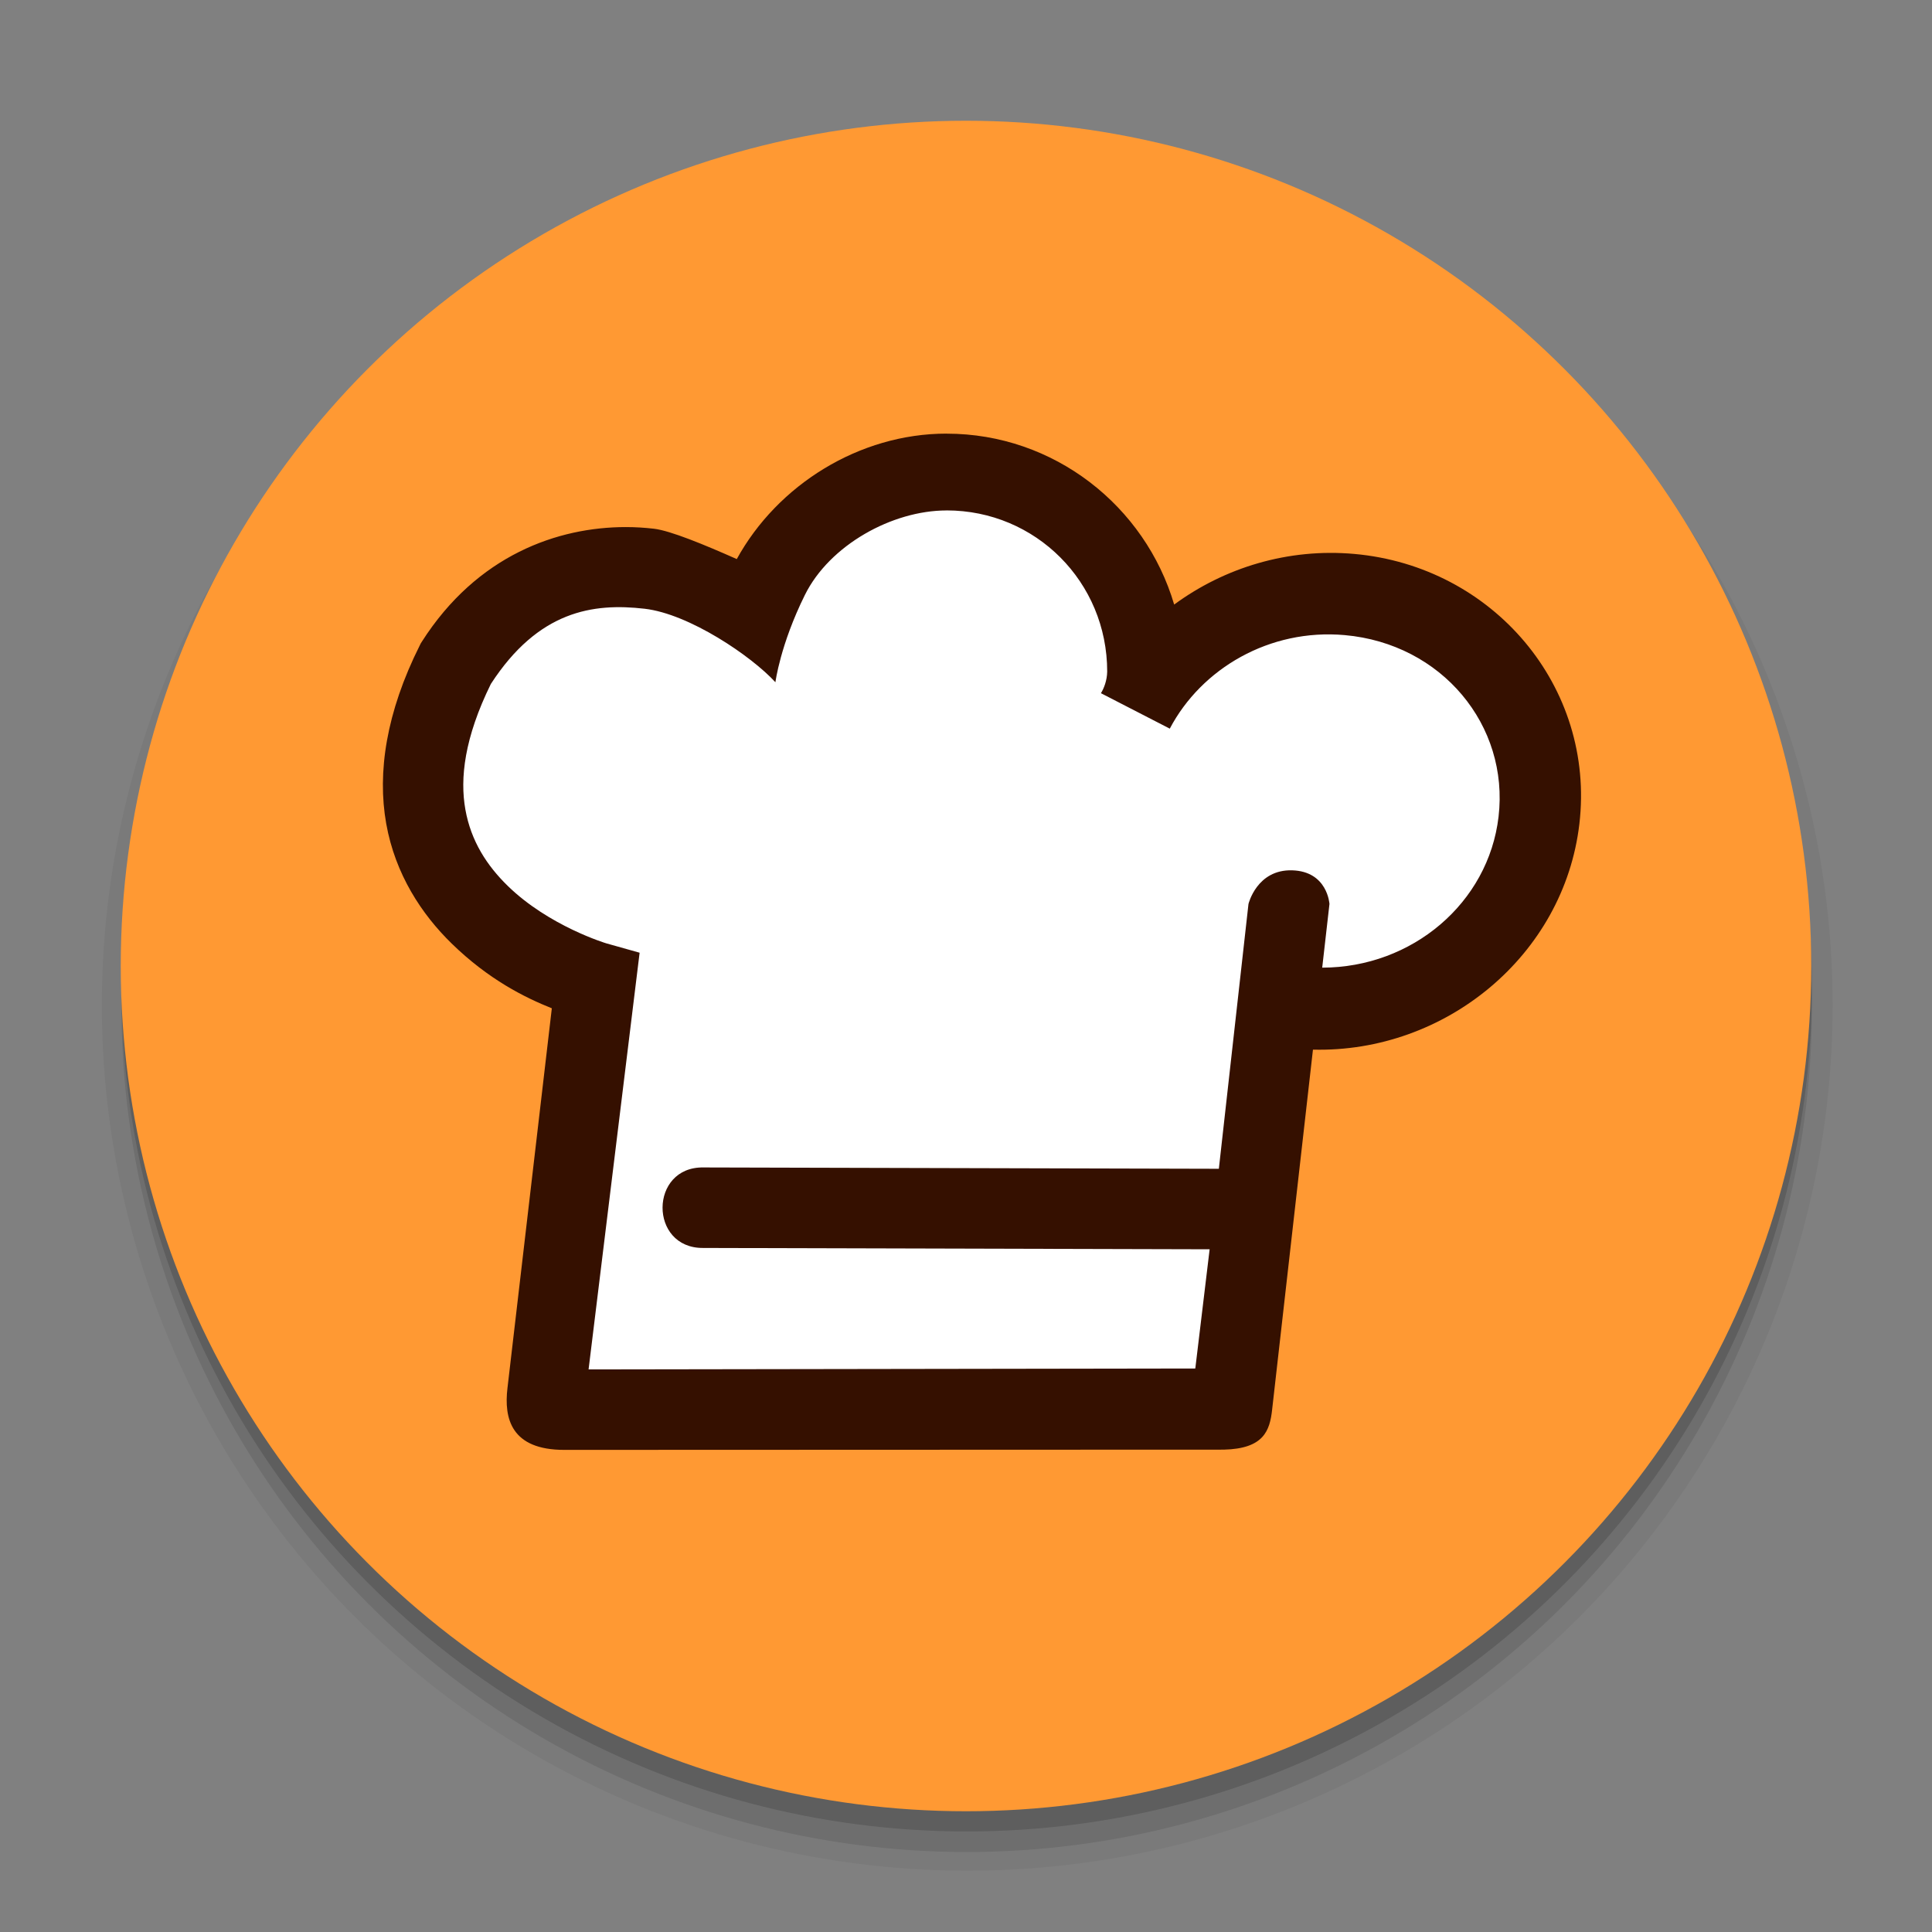
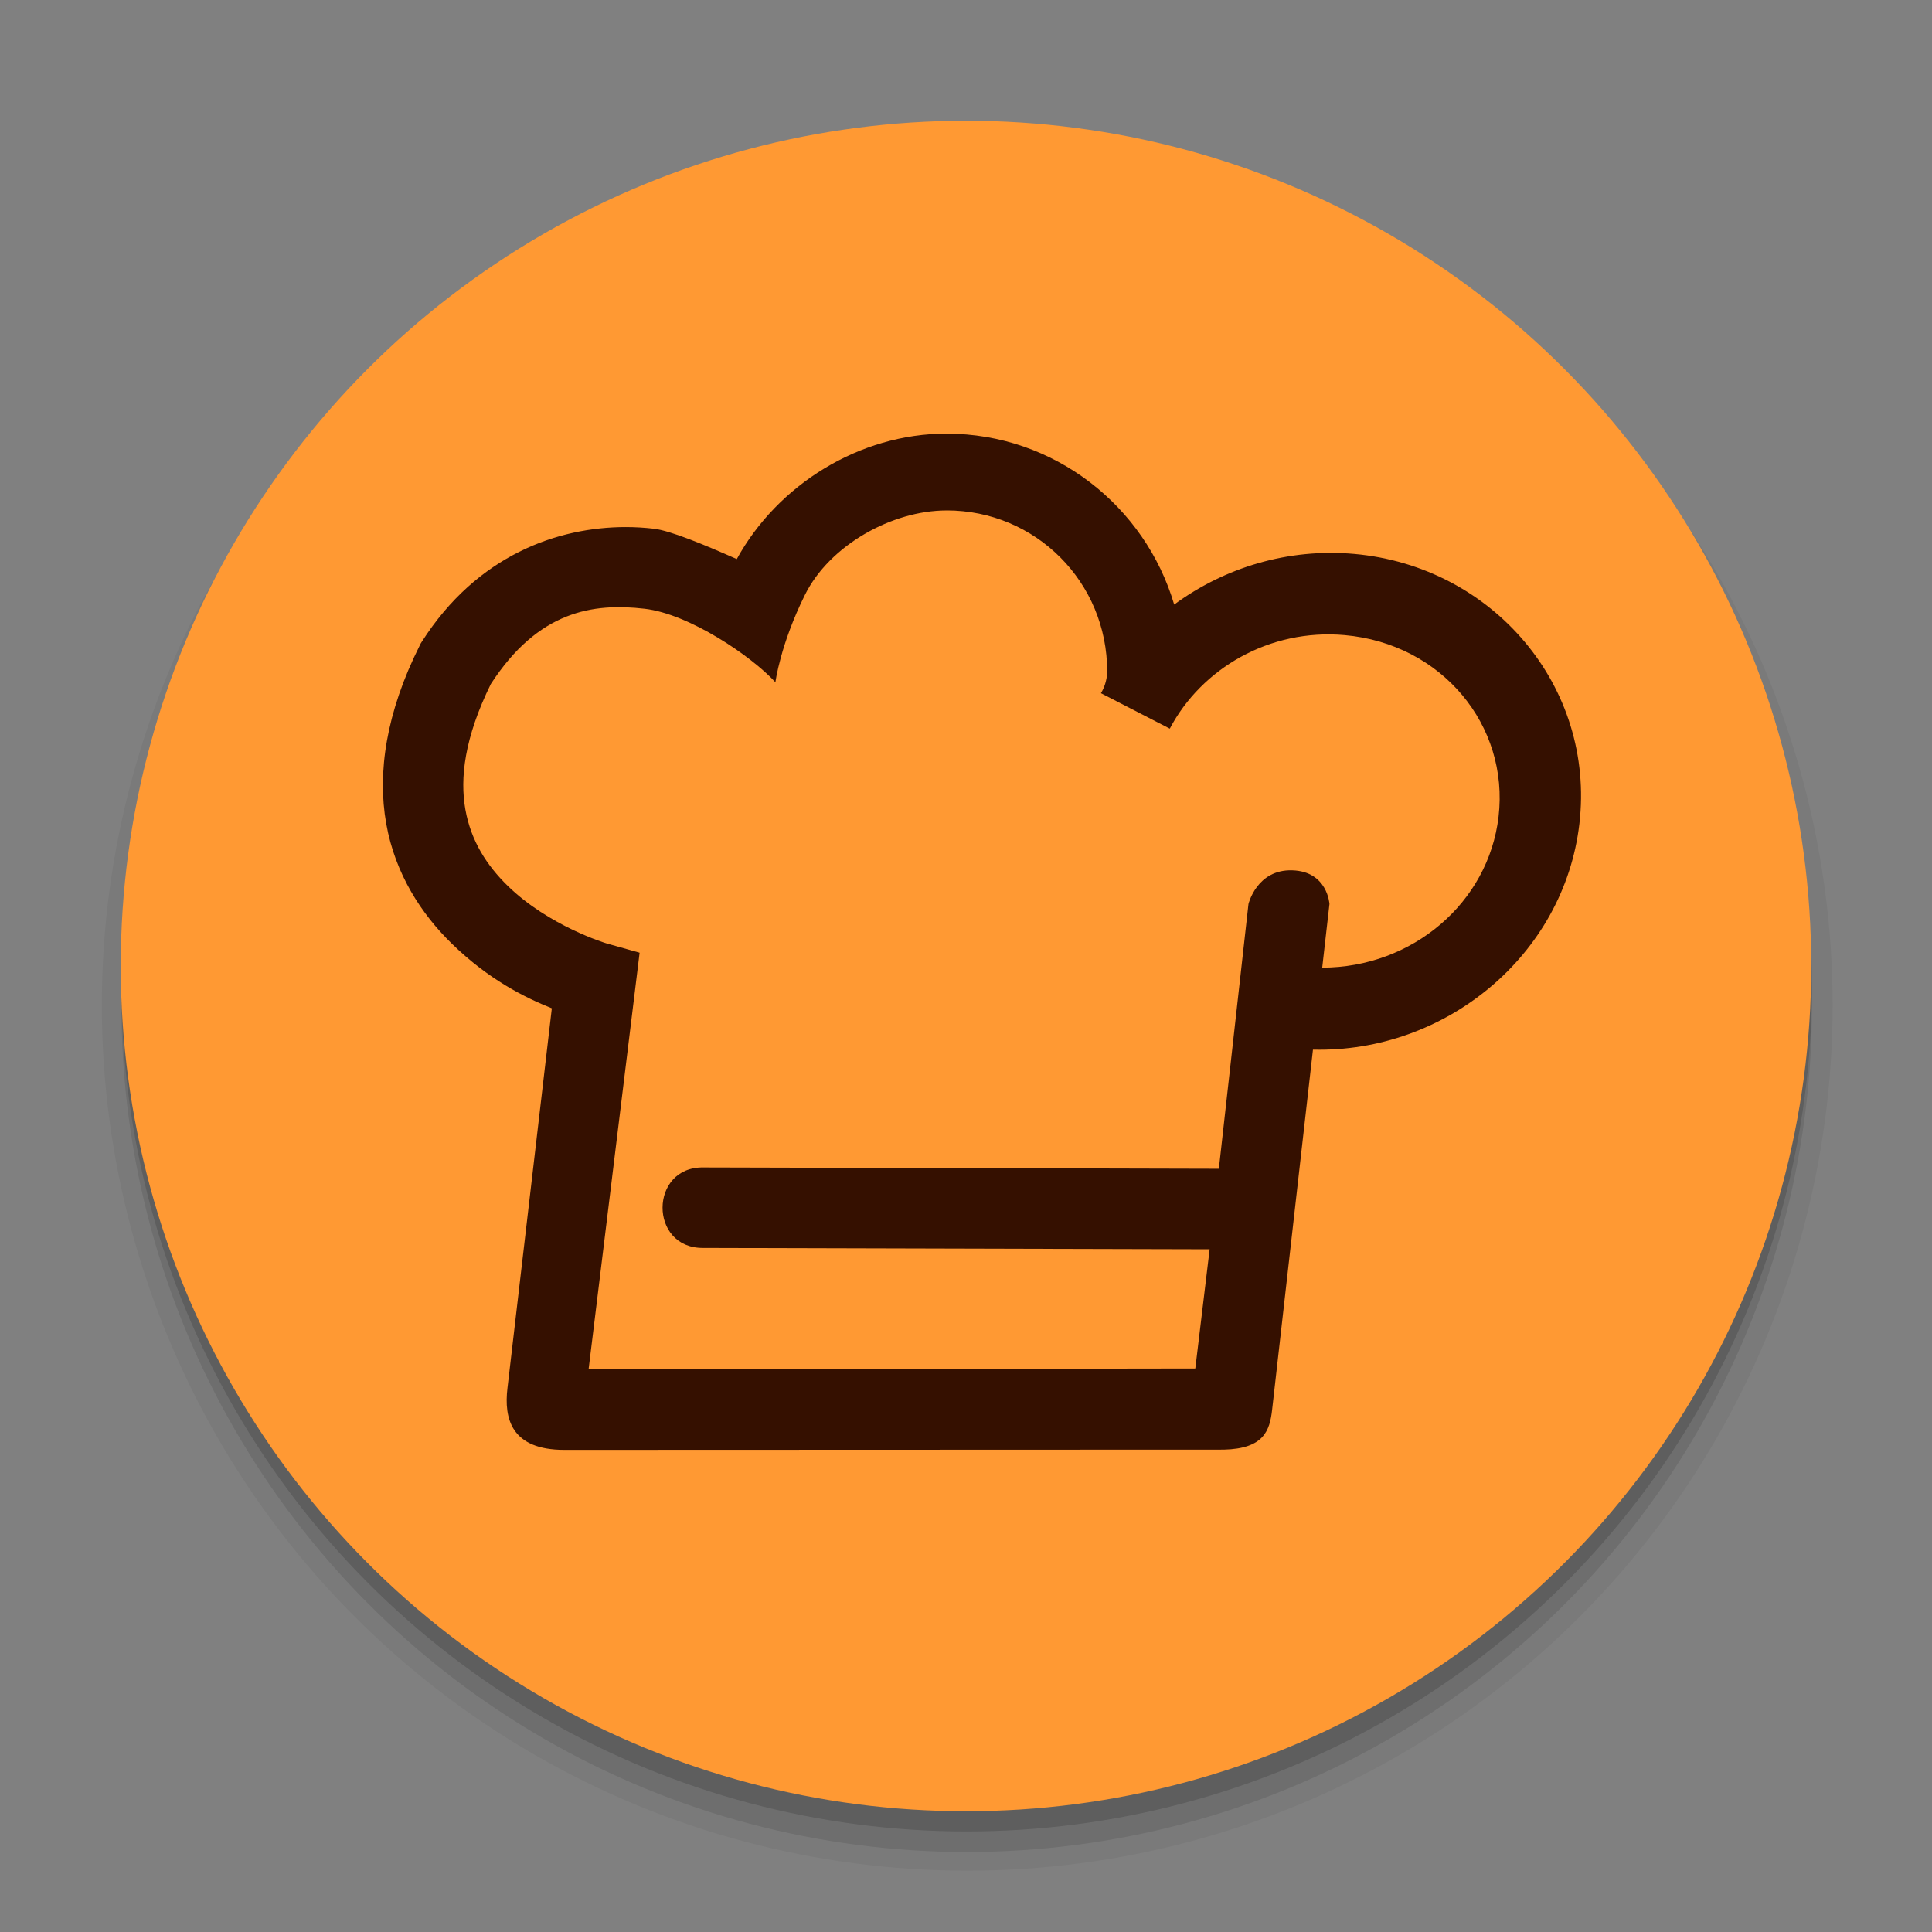
<svg xmlns="http://www.w3.org/2000/svg" xmlns:ns1="http://www.inkscape.org/namespaces/inkscape" xmlns:ns2="http://sodipodi.sourceforge.net/DTD/sodipodi-0.dtd" width="48" height="48" viewBox="0 0 48 48" id="svg7046" version="1.1" ns1:version="0.91 r13725" ns2:docname="Cookpad.svg">
  <rect x="0" y="0" width="48" height="48" fill="#808080" stroke="none" />
  <defs id="defs7048" />
  <ns2:namedview id="base" pagecolor="#ffffff" bordercolor="#666666" borderopacity="1.0" ns1:pageopacity="0.0" ns1:pageshadow="2" ns1:zoom="7.0508726" ns1:cx="13.894099" ns1:cy="23.80046" ns1:document-units="px" ns1:current-layer="layer1" showgrid="true" ns1:window-width="1920" ns1:window-height="984" ns1:window-x="0" ns1:window-y="0" ns1:window-maximized="1" units="px" ns1:snap-bbox="false" ns1:bbox-nodes="true" ns1:snap-nodes="false">
    <ns1:grid type="xygrid" id="grid7626" />
  </ns2:namedview>
  <g ns1:label="Layer 1" ns1:groupmode="layer" id="layer1" transform="translate(0,-1004.362)">
    <g id="g7714">
      <g transform="translate(-30,-13.007)" id="g7709">
        <circle style="opacity:0.05;fill:#000000;fill-opacity:1;stroke:none;stroke-width:1.5;stroke-linecap:round;stroke-linejoin:round;stroke-opacity:1" id="circle5733" cx="54.031" cy="1042.345" r="21.5" />
        <circle r="21" cy="1042.382" cx="54.017" id="circle5731" style="opacity:0.1;fill:#000000;fill-opacity:1;stroke:none;stroke-width:1.5;stroke-linecap:round;stroke-linejoin:round;stroke-opacity:1" />
        <circle style="opacity:0.15;fill:#000000;fill-opacity:1;stroke:none;stroke-width:1.5;stroke-linecap:round;stroke-linejoin:round;stroke-opacity:1" id="circle5729" cx="54.017" cy="1041.871" r="21" />
      </g>
      <circle r="21" cy="1028.362" cx="24" id="path7624" style="opacity:1;fill:#ff9933;fill-opacity:1;stroke:none;stroke-width:1.5;stroke-linecap:round;stroke-linejoin:round;stroke-opacity:1" />
-       <path ns1:connector-curvature="0" id="path7678" d="m 13.425,1039.487 1.191,-10.63 c 0,0 -5.407,-1.466 -3.895,-7.01 1.512,-5.544 8.11,-2.474 8.11,-2.474 0,0 2.062,-3.94 5.315,-3.207 3.253,0.733 4.353,3.436 4.49,5.086 0.137,1.649 1.283,-1.558 1.283,-1.558 0,0 8.156,-2.749 8.431,3.666 0.275,6.415 -6.369,5.91 -6.369,5.91 l -1.329,10.401 z" style="fill:#ffffff;fill-rule:evenodd;stroke:none;stroke-width:1px;stroke-linecap:butt;stroke-linejoin:miter;stroke-opacity:1;fill-opacity:1" />
      <path ns2:nodetypes="sccccccsccccccccscssscccsccccccccccccscccczss" ns1:connector-curvature="0" id="path7640" transform="translate(0,1004.362)" d="m 23.518,10.773 c -2.171,0 -4.202,1.276 -5.213,3.117 -0.81,-0.359 -1.652,-0.707 -2.059,-0.754 -0.223,-0.026 -0.457,-0.041 -0.697,-0.041 -1.679,-10e-5 -3.691,0.687 -5.07,2.85 l -0.027,0.043 -0.023,0.047 c -0.835,1.666 -1.059,3.159 -0.834,4.426 0.225,1.267 0.888,2.259 1.623,2.977 0.927,0.905 1.826,1.346 2.492,1.613 l -1.102,9.434 c -0.091,0.76 0.093,1.538 1.413,1.537 l 16.385,-0.006 c 0.992,-0.024 1.142,-0.469 1.2,-0.997 l 1.014,-8.941 c 3.29,0.081 6.236,-2.339 6.619,-5.607 0.399,-3.406 -2.14,-6.402 -5.594,-6.709 -1.646,-0.146 -3.223,0.34 -4.473,1.258 -0.721,-2.447 -2.984,-4.246 -5.654,-4.246 z m 0,1.908 c 2.214,0 3.99,1.779 3.99,4.004 -0.003,0.22 -0.083,0.424 -0.156,0.537 l 1.711,0.881 c 0.787,-1.495 2.479,-2.49 4.346,-2.324 2.411,0.214 4.089,2.241 3.822,4.514 -0.251,2.141 -2.147,3.746 -4.381,3.748 l 0.18,-1.582 c 0,0 -0.046,-0.81 -0.926,-0.836 -0.879,-0.026 -1.086,0.836 -1.086,0.836 l -0.736,6.579 -12.802,-0.033 c -1.351,-0.025 -1.362,2.009 -0.012,2 L 30.053,31.038 29.697,34 14.623,34.023 15.891,23.67 15.066,23.438 c 0,0 -1.425,-0.426 -2.453,-1.43 -0.514,-0.502 -0.911,-1.109 -1.051,-1.896 -0.138,-0.774 -0.025,-1.78 0.633,-3.119 1.181,-1.819 2.537,-2.017 3.82,-1.869 1.11,0.128 2.654,1.176 3.25,1.826 0,0 0.118,-0.928 0.732,-2.168 0.614,-1.24 2.17,-2.1 3.52,-2.1 z" style="color:#000000;font-style:normal;font-variant:normal;font-weight:normal;font-stretch:normal;font-size:medium;line-height:normal;font-family:sans-serif;text-indent:0;text-align:start;text-decoration:none;text-decoration-line:none;text-decoration-style:solid;text-decoration-color:#000000;letter-spacing:normal;word-spacing:normal;text-transform:none;direction:ltr;block-progression:tb;writing-mode:lr-tb;baseline-shift:baseline;text-anchor:start;white-space:normal;clip-rule:nonzero;display:inline;overflow:visible;visibility:visible;opacity:1;isolation:auto;mix-blend-mode:normal;color-interpolation:sRGB;color-interpolation-filters:linearRGB;solid-color:#000000;solid-opacity:1;fill:#351000;fill-opacity:1;fill-rule:evenodd;stroke:none;stroke-width:2;stroke-linecap:round;stroke-linejoin:miter;stroke-miterlimit:4;stroke-dasharray:none;stroke-dashoffset:0;stroke-opacity:1;color-rendering:auto;image-rendering:auto;shape-rendering:auto;text-rendering:auto;enable-background:accumulate" />
    </g>
  </g>
</svg>